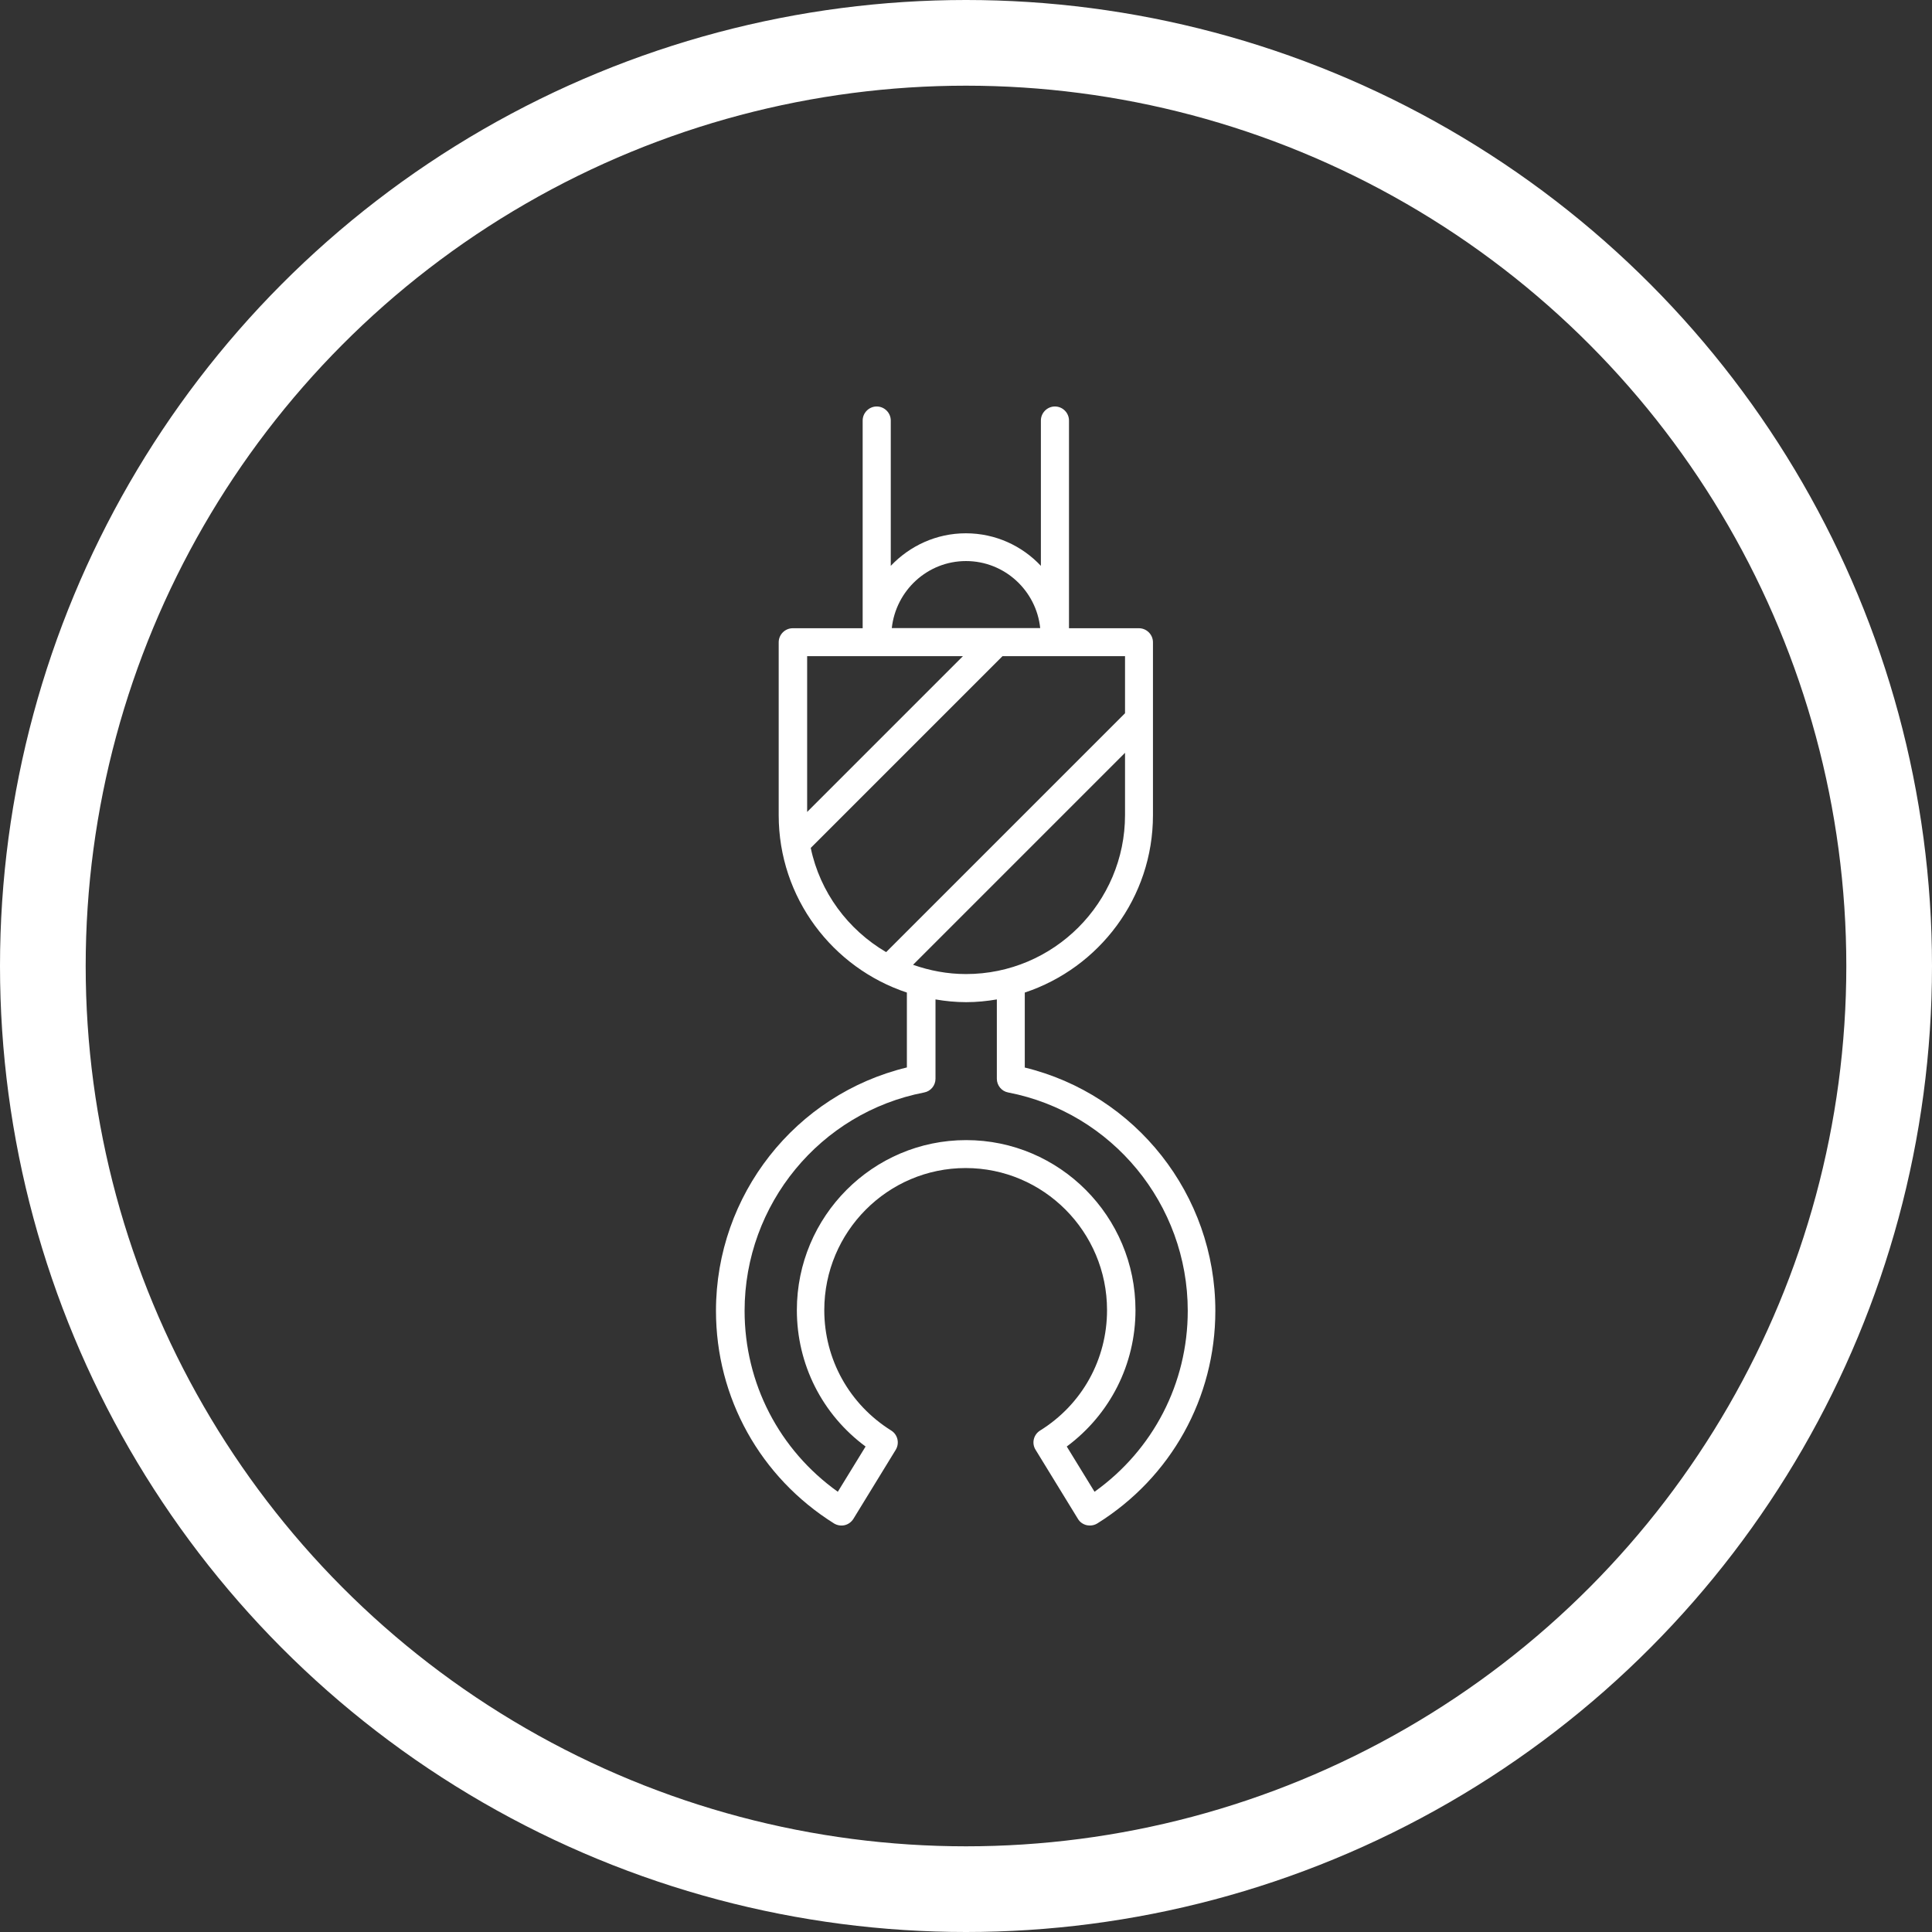
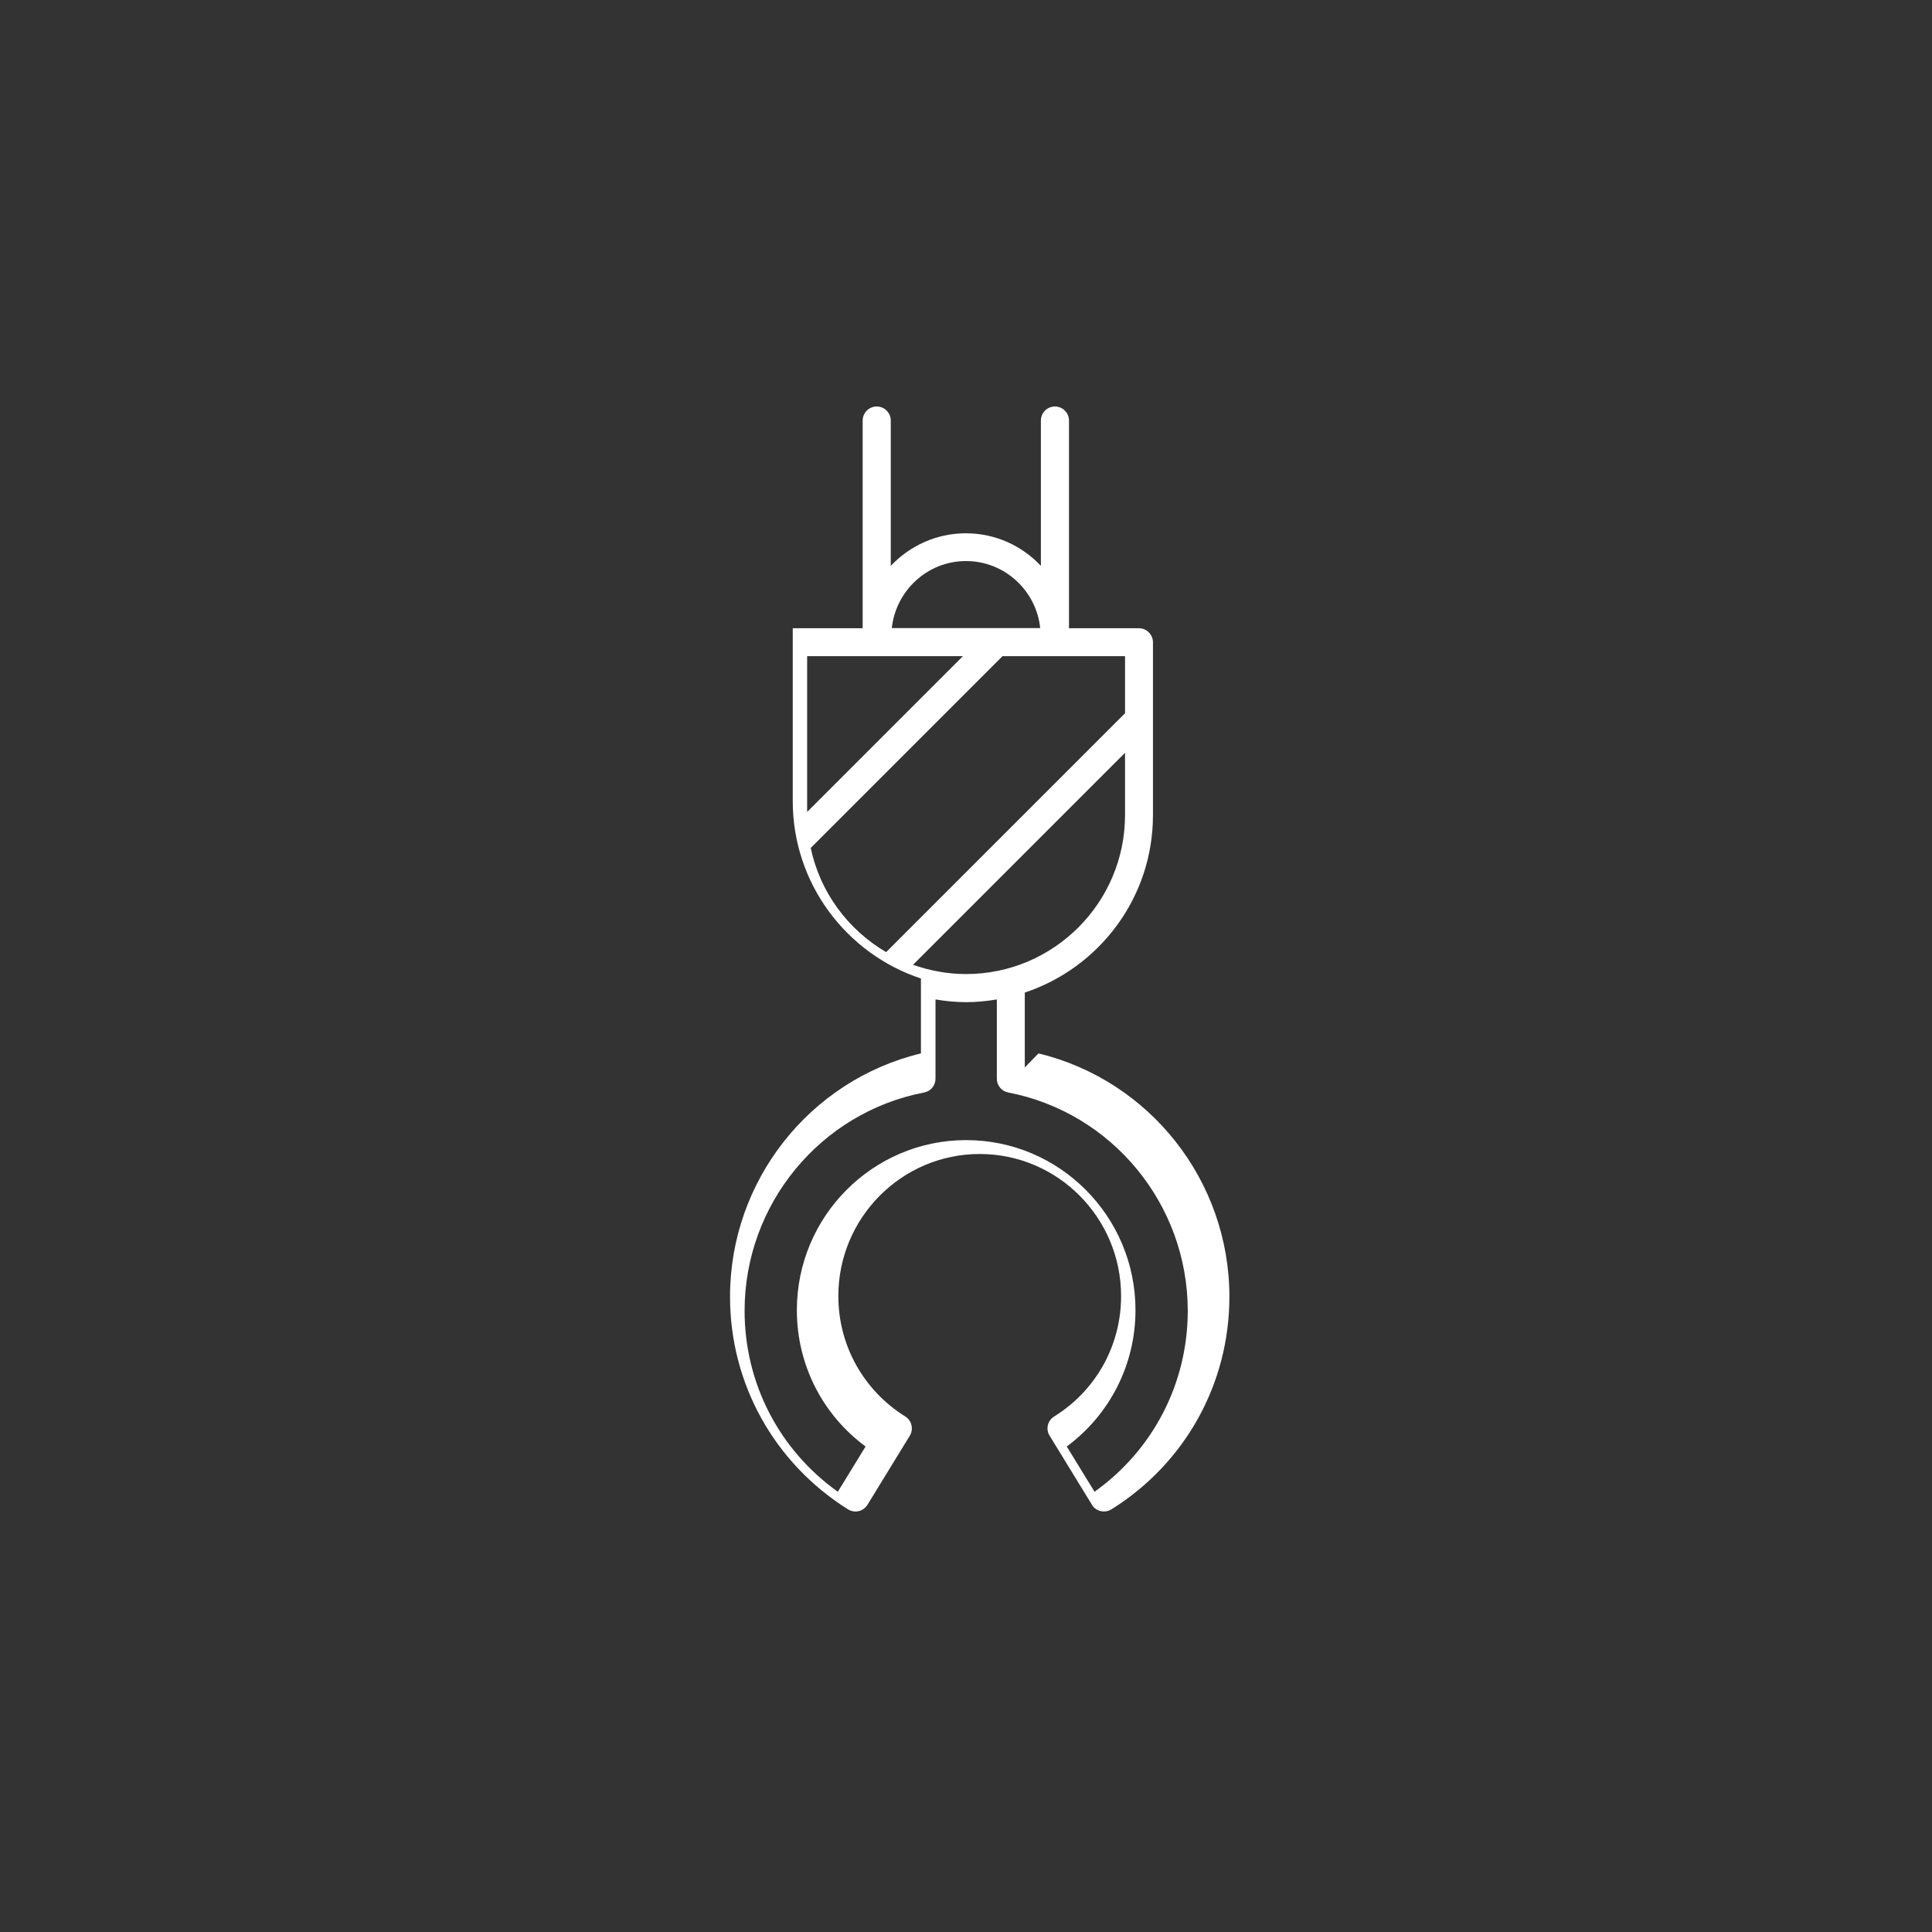
<svg xmlns="http://www.w3.org/2000/svg" id="Layer_2" data-name="Layer 2" width="112.74" height="112.74" viewBox="0 0 112.74 112.74">
  <rect x="0" y="0" width="112.74" height="112.74" fill="#333333" stroke="none" />
  <defs>
    <style>
      .cls-1 {
        fill: none;
        stroke: #fff;
        stroke-miterlimit: 10;
        stroke-width: 5px;
      }

      .cls-2 {
        fill: #fff;
        stroke-width: 0px;
      }
    </style>
  </defs>
  <g id="Layer_1-2" data-name="Layer 1">
-     <circle class="cls-1" cx="56.37" cy="56.37" r="53.87" />
-     <path class="cls-2" d="M59.8,62.29v-4.37c4.34-1.44,7.48-5.53,7.48-10.35v-10.09c0-.45-.37-.82-.82-.82h-4.08v-12.12c0-.45-.37-.82-.82-.82s-.82.37-.82.82v8.48c-1.1-1.17-2.65-1.9-4.38-1.9s-3.28.74-4.38,1.9v-8.48c0-.45-.37-.82-.82-.82s-.82.37-.82.82v12.12h-4.08c-.45,0-.82.37-.82.82v10.09c0,4.82,3.14,8.91,7.48,10.35v4.37c-6.5,1.57-11.14,7.44-11.14,14.2,0,5.07,2.58,9.71,6.89,12.41.18.11.41.15.62.1.21-.05.39-.18.51-.37l2.47-4.03c.23-.38.12-.88-.26-1.12-2.45-1.53-3.91-4.16-3.91-7.03,0-4.57,3.7-8.29,8.25-8.29s8.25,3.72,8.25,8.29c0,2.88-1.46,5.51-3.91,7.03-.38.24-.5.74-.26,1.12l2.47,4.03c.11.19.3.32.51.37.06.01.12.02.19.02.15,0,.3-.04.43-.12,4.31-2.69,6.89-7.33,6.89-12.41,0-6.77-4.65-12.63-11.14-14.2ZM56.37,56.84c-1.09,0-2.12-.2-3.09-.54l12.37-12.37v3.63c0,5.11-4.16,9.28-9.28,9.28ZM56.37,32.74c2.25,0,4.1,1.72,4.33,3.91h-8.66c.24-2.19,2.08-3.91,4.33-3.91ZM56.19,38.29l-9.09,9.09v-9.09h9.09ZM47.3,49.49l11.2-11.2h7.15v3.33l-13.94,13.94c-2.22-1.3-3.86-3.49-4.4-6.08ZM63.87,87.05l-1.62-2.64c2.52-1.87,4.01-4.79,4.01-7.96,0-5.47-4.43-9.92-9.88-9.92s-9.88,4.45-9.88,9.92c0,3.17,1.48,6.09,4.01,7.96l-1.62,2.64c-3.42-2.44-5.44-6.33-5.44-10.56,0-6.21,4.41-11.57,10.48-12.74.38-.07.66-.41.66-.8v-4.63c.58.1,1.18.16,1.79.16s1.21-.06,1.79-.16v4.63c0,.39.28.73.66.8,6.07,1.17,10.48,6.53,10.48,12.74,0,4.23-2.02,8.12-5.44,10.56Z" />
+     <path class="cls-2" d="M59.8,62.29v-4.37c4.34-1.44,7.48-5.53,7.48-10.35v-10.09c0-.45-.37-.82-.82-.82h-4.08v-12.12c0-.45-.37-.82-.82-.82s-.82.37-.82.82v8.48c-1.1-1.17-2.65-1.9-4.38-1.9s-3.28.74-4.38,1.9v-8.48c0-.45-.37-.82-.82-.82s-.82.37-.82.82v12.12h-4.08v10.09c0,4.82,3.14,8.91,7.48,10.35v4.37c-6.5,1.57-11.14,7.44-11.14,14.2,0,5.07,2.58,9.71,6.89,12.41.18.11.41.15.62.1.21-.05.39-.18.51-.37l2.47-4.03c.23-.38.12-.88-.26-1.12-2.45-1.53-3.91-4.16-3.91-7.03,0-4.57,3.7-8.29,8.25-8.29s8.25,3.72,8.25,8.29c0,2.88-1.46,5.51-3.91,7.03-.38.24-.5.74-.26,1.12l2.47,4.03c.11.19.3.32.51.37.06.01.12.02.19.02.15,0,.3-.04.43-.12,4.31-2.69,6.89-7.33,6.89-12.41,0-6.77-4.65-12.63-11.14-14.2ZM56.37,56.84c-1.09,0-2.12-.2-3.09-.54l12.37-12.37v3.63c0,5.11-4.16,9.28-9.28,9.28ZM56.37,32.74c2.25,0,4.1,1.72,4.33,3.91h-8.66c.24-2.19,2.08-3.91,4.33-3.91ZM56.19,38.29l-9.09,9.09v-9.09h9.09ZM47.3,49.49l11.2-11.2h7.15v3.33l-13.94,13.94c-2.22-1.3-3.86-3.49-4.4-6.08ZM63.87,87.05l-1.62-2.64c2.52-1.87,4.01-4.79,4.01-7.96,0-5.47-4.43-9.92-9.88-9.92s-9.88,4.45-9.88,9.92c0,3.17,1.48,6.09,4.01,7.96l-1.62,2.64c-3.42-2.44-5.44-6.33-5.44-10.56,0-6.21,4.41-11.57,10.48-12.74.38-.07.66-.41.66-.8v-4.63c.58.1,1.18.16,1.79.16s1.21-.06,1.79-.16v4.63c0,.39.28.73.66.8,6.07,1.17,10.48,6.53,10.48,12.74,0,4.23-2.02,8.12-5.44,10.56Z" />
  </g>
</svg>